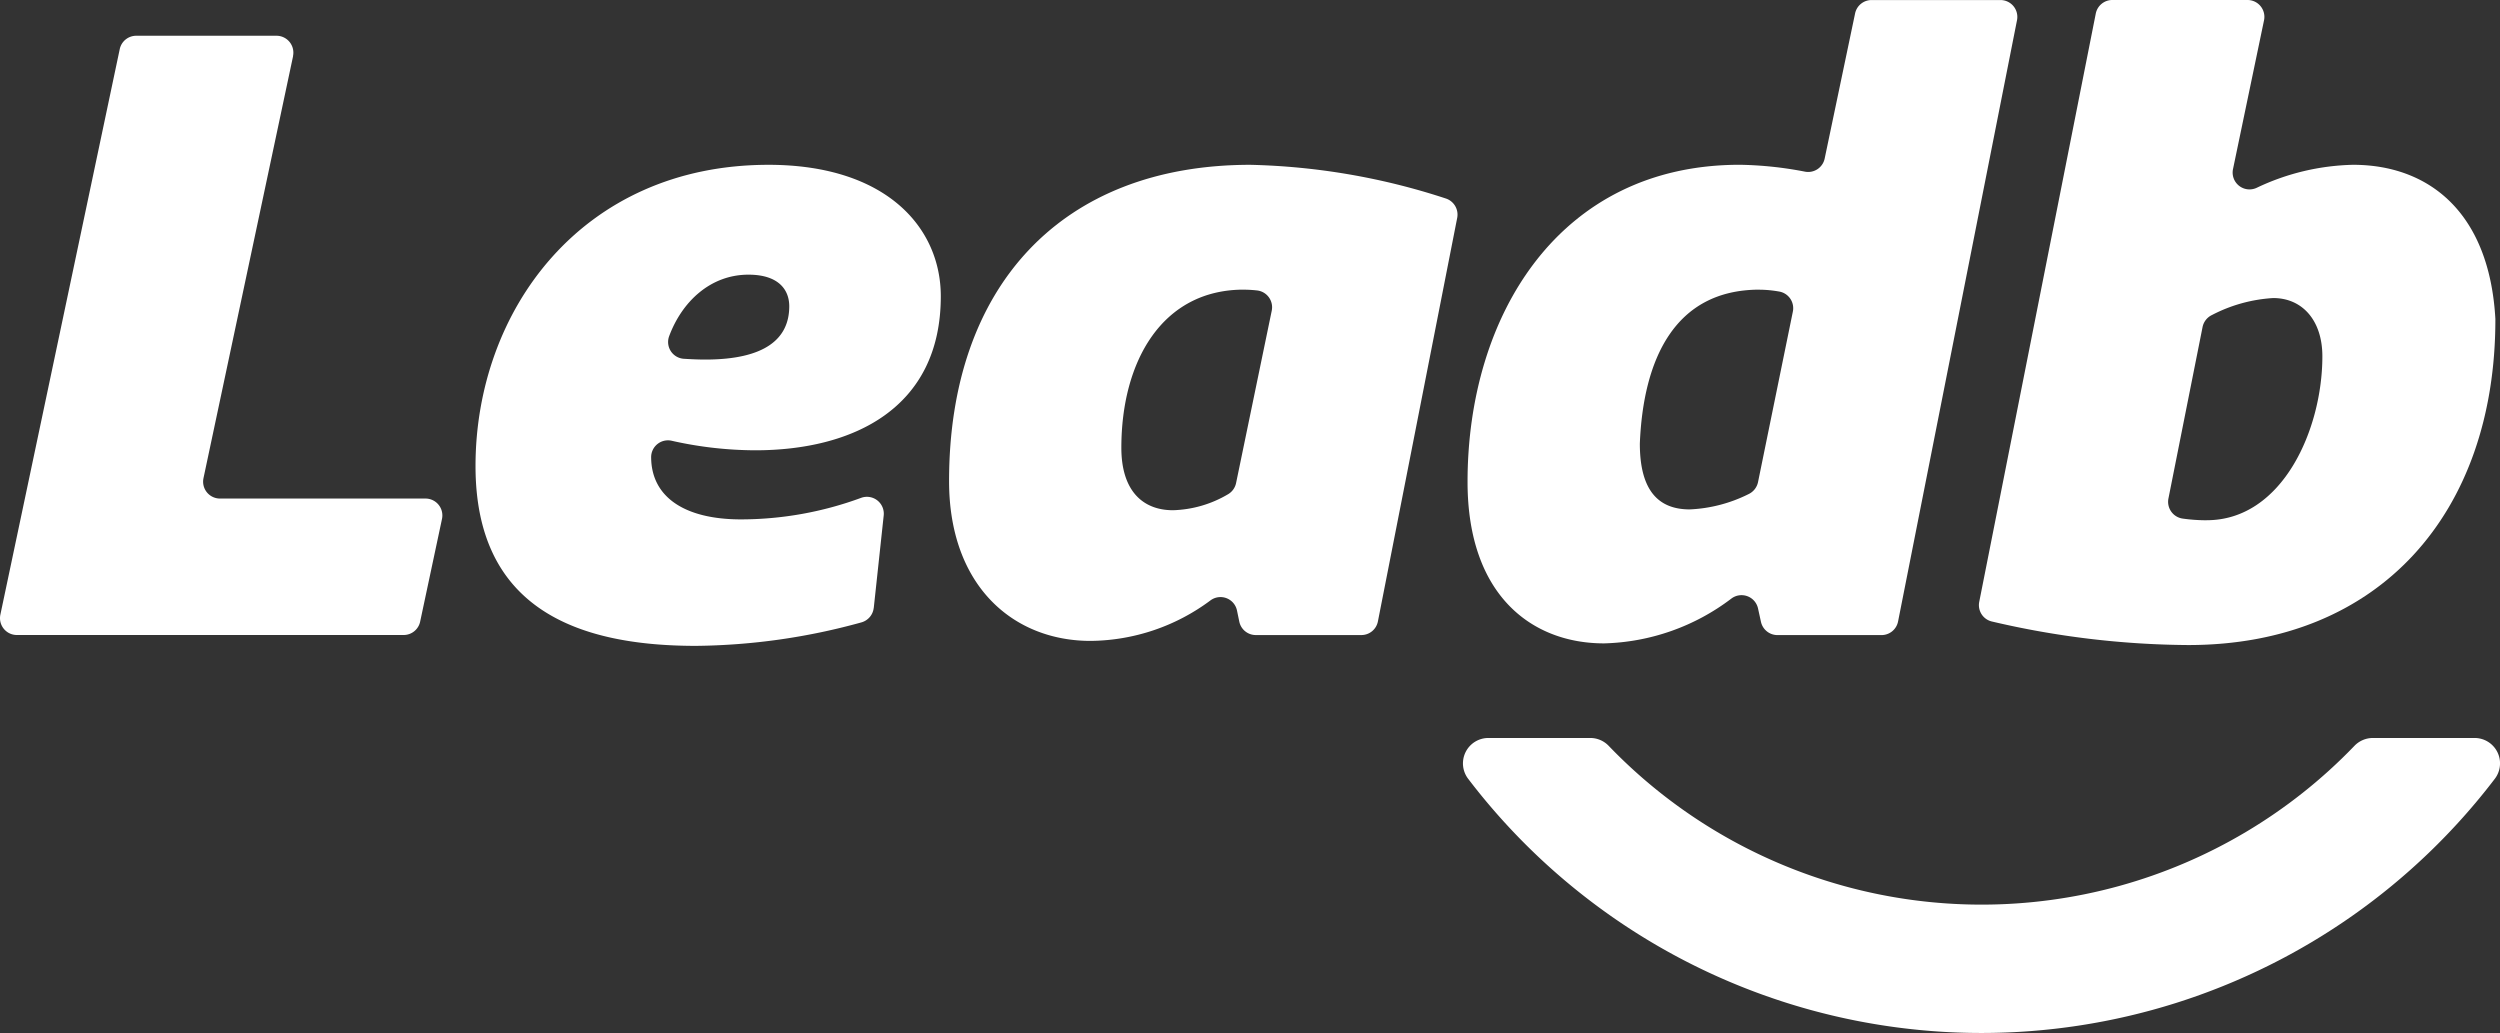
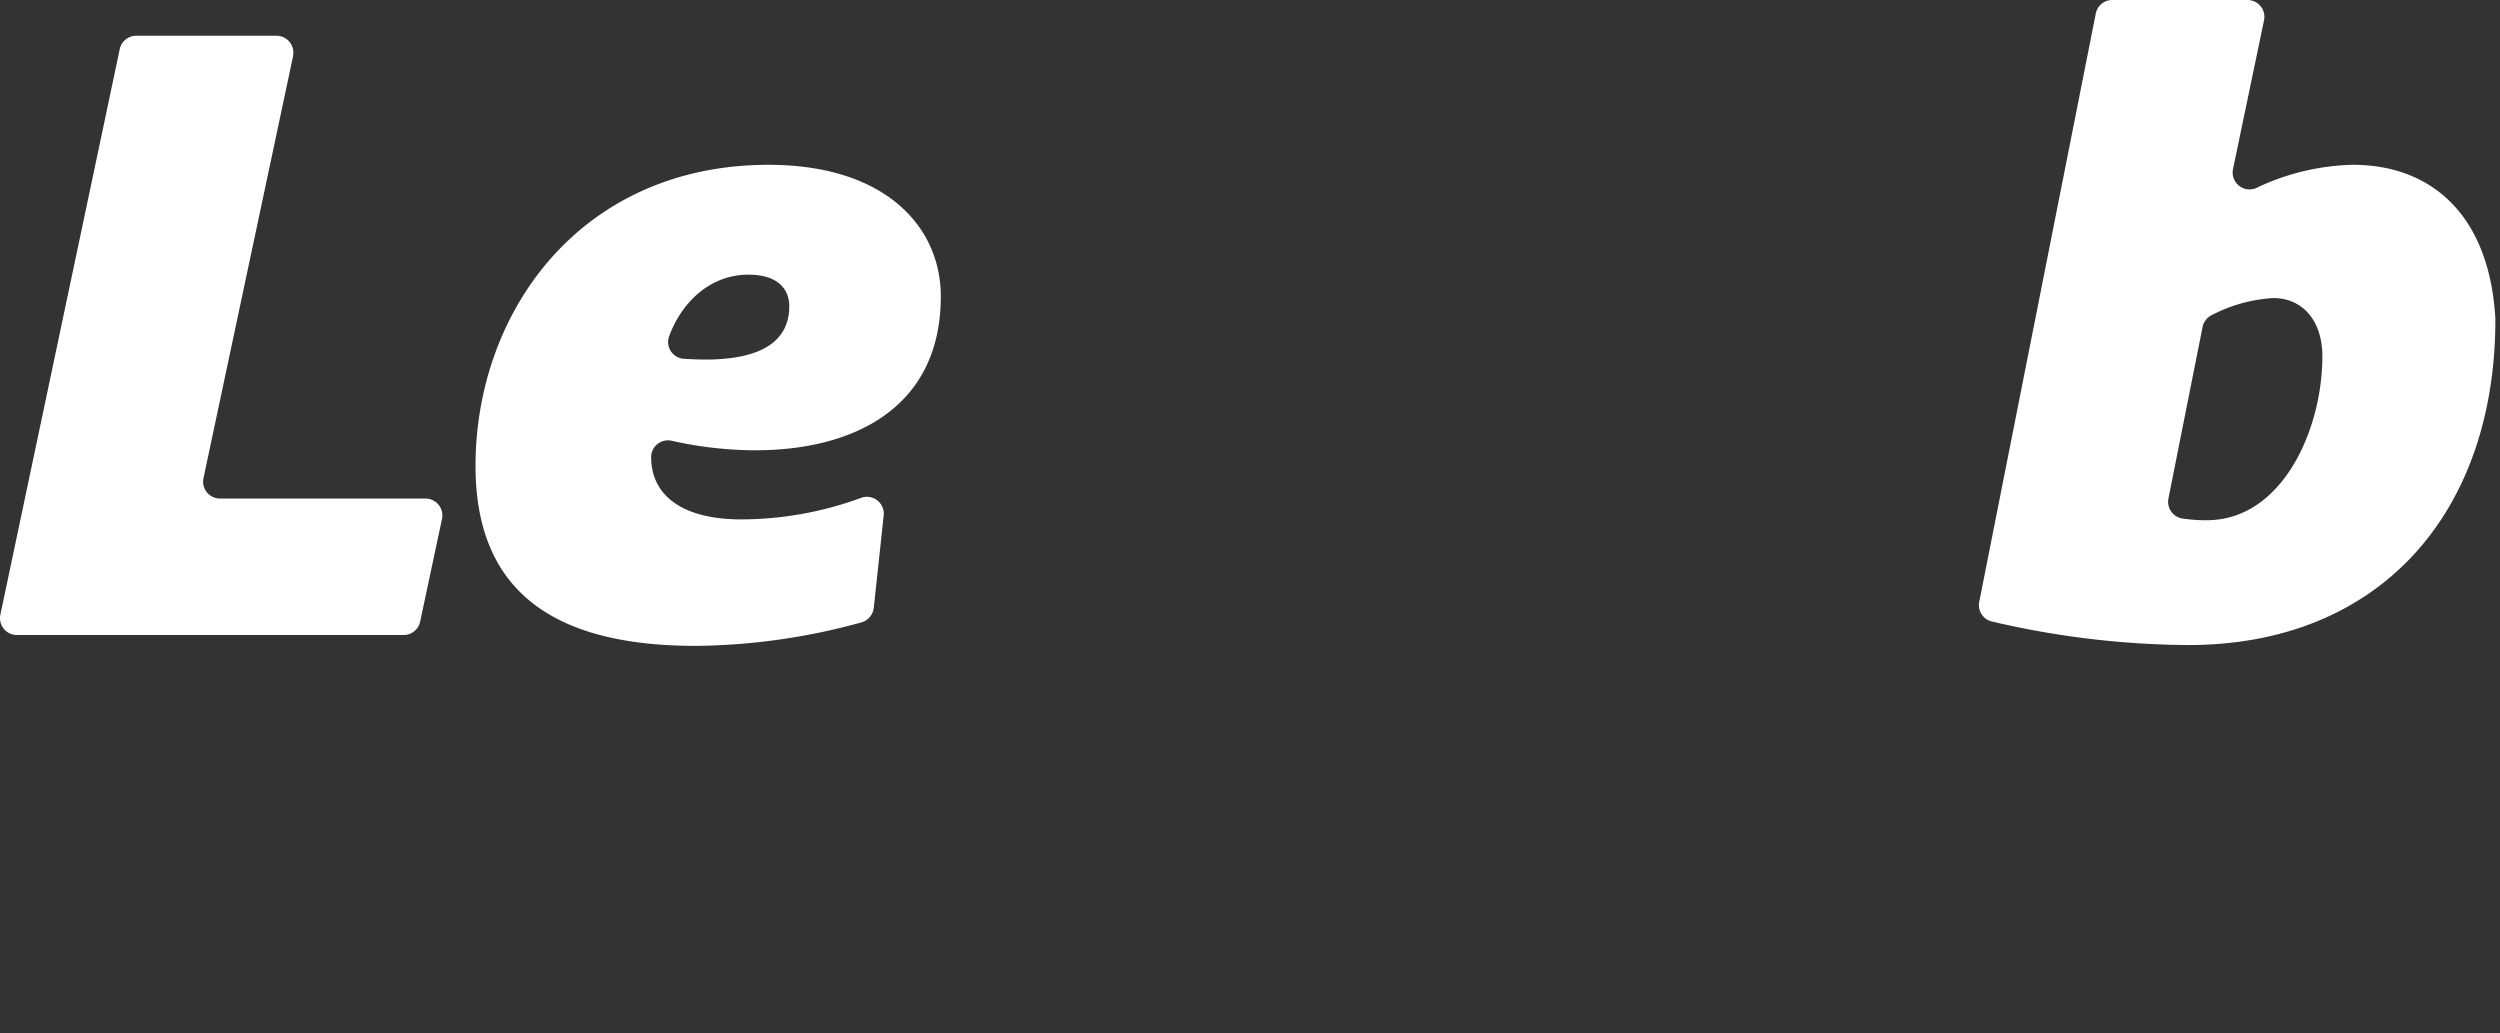
<svg xmlns="http://www.w3.org/2000/svg" width="217.262" height="89.77" viewBox="0 0 217.262 89.77">
  <rect x="0" y="0" width="217.262" height="89.77" fill="#333333" stroke="none" />
  <g transform="translate(-311.171 -553.19)">
-     <path d="M658.036,688.28a2.229,2.229,0,0,0-1.6.688,44.947,44.947,0,0,1-64.8,0,2.212,2.212,0,0,0-1.6-.688h-8.864a2.208,2.208,0,0,0-1.742,3.561,56.091,56.091,0,0,0,89.2,0,2.208,2.208,0,0,0-1.742-3.561h-8.854Z" transform="translate(-140.658 -70.956)" fill="#fff" />
    <path d="M336.641,561.511l-7.786,36.674a1.466,1.466,0,0,0,1.434,1.771h17.86a1.467,1.467,0,0,1,1.434,1.771l-1.9,8.93a1.464,1.464,0,0,1-1.434,1.158H312.637a1.465,1.465,0,0,1-1.434-1.766L321.577,560.9a1.464,1.464,0,0,1,1.434-1.163H335.2a1.467,1.467,0,0,1,1.434,1.771Z" transform="translate(0 -3.44)" fill="#fff" />
    <path d="M432.824,621.867a1.474,1.474,0,0,1-1.068,1.258,55.673,55.673,0,0,1-14.371,2.041c-10.558,0-19.166-3.4-19.166-15.624,0-13.454,9.186-26.182,25.461-26.182,10.2,0,14.974,5.426,14.974,11.427,0,9.766-7.667,13.383-16.132,13.383a33.4,33.4,0,0,1-7.24-.826,1.463,1.463,0,0,0-1.8,1.391v.014c0,3.47,2.891,5.426,7.81,5.426a30.3,30.3,0,0,0,10.444-1.875,1.466,1.466,0,0,1,1.956,1.533l-.864,8.037Zm-14.646-21.582c5.208,0,7.306-1.809,7.306-4.629,0-1.448-.94-2.749-3.546-2.749-3.333,0-5.8,2.383-6.9,5.369a1.461,1.461,0,0,0,1.3,1.942C417.03,600.261,417.661,600.285,418.178,600.285Z" transform="translate(-45.723 -15.847)" fill="#fff" />
-     <path d="M520.734,624.226h-9.172a1.464,1.464,0,0,1-1.434-1.168l-.2-.964a1.463,1.463,0,0,0-2.3-.883,17.684,17.684,0,0,1-10.421,3.523c-6.727,0-12.3-4.776-12.3-13.886,0-16.925,9.766-27.488,26.182-27.488a58.633,58.633,0,0,1,16.967,2.92,1.474,1.474,0,0,1,1.011,1.685l-6.893,35.079a1.461,1.461,0,0,1-1.438,1.182Zm-10.221-30.018c-7.088,0-10.634,6.219-10.634,13.744,0,3.76,1.88,5.426,4.486,5.426A9.929,9.929,0,0,0,509.132,612a1.473,1.473,0,0,0,.717-.983l3.1-14.983a1.469,1.469,0,0,0-1.287-1.757,10.629,10.629,0,0,0-1.149-.066Z" transform="translate(-91.257 -15.847)" fill="#fff" />
    <g transform="translate(438.707 553.19)">
-       <path d="M605.309,607.226l-.256-1.168a1.467,1.467,0,0,0-2.307-.855,19.071,19.071,0,0,1-11.071,3.9c-6.3,0-11.864-4.2-11.864-14.034,0-14.466,7.957-27.559,23.652-27.559a31.96,31.96,0,0,1,5.683.6,1.464,1.464,0,0,0,1.7-1.139l2.644-12.614a1.464,1.464,0,0,1,1.434-1.163h11.2a1.466,1.466,0,0,1,1.438,1.752L617.225,607.2a1.465,1.465,0,0,1-1.439,1.182h-9.044A1.468,1.468,0,0,1,605.309,607.226Zm-.109-28.865c-7.449,0-10.126,6.148-10.416,13.383,0,4.05,1.59,5.716,4.339,5.716a12.655,12.655,0,0,0,5.1-1.325,1.484,1.484,0,0,0,.831-1.044l3.029-14.826a1.469,1.469,0,0,0-1.211-1.742,10.185,10.185,0,0,0-1.671-.157Z" transform="translate(-579.81 -553.19)" fill="#fff" />
      <path d="M673.448,605.488l10.126-51.116a1.465,1.465,0,0,1,1.439-1.182h11.75a1.465,1.465,0,0,1,1.434,1.766L695.5,567.888a1.465,1.465,0,0,0,2.056,1.624,20.443,20.443,0,0,1,8.379-2c6.495,0,11.84,4.035,12.367,13.393v.119c-.024,16.678-10,28.224-26.69,28.224A76.564,76.564,0,0,1,674.54,607.2a1.459,1.459,0,0,1-1.092-1.709Zm19.764-7.088c6.58,0,10.055-7.886,10.055-14.247,0-3.11-1.738-5.061-4.268-5.061a13.186,13.186,0,0,0-5.322,1.472,1.481,1.481,0,0,0-.821,1.044l-2.967,14.907a1.473,1.473,0,0,0,1.234,1.742,15.12,15.12,0,0,0,2.089.147Z" transform="translate(-628.978 -553.19)" fill="#fff" />
    </g>
  </g>
</svg>